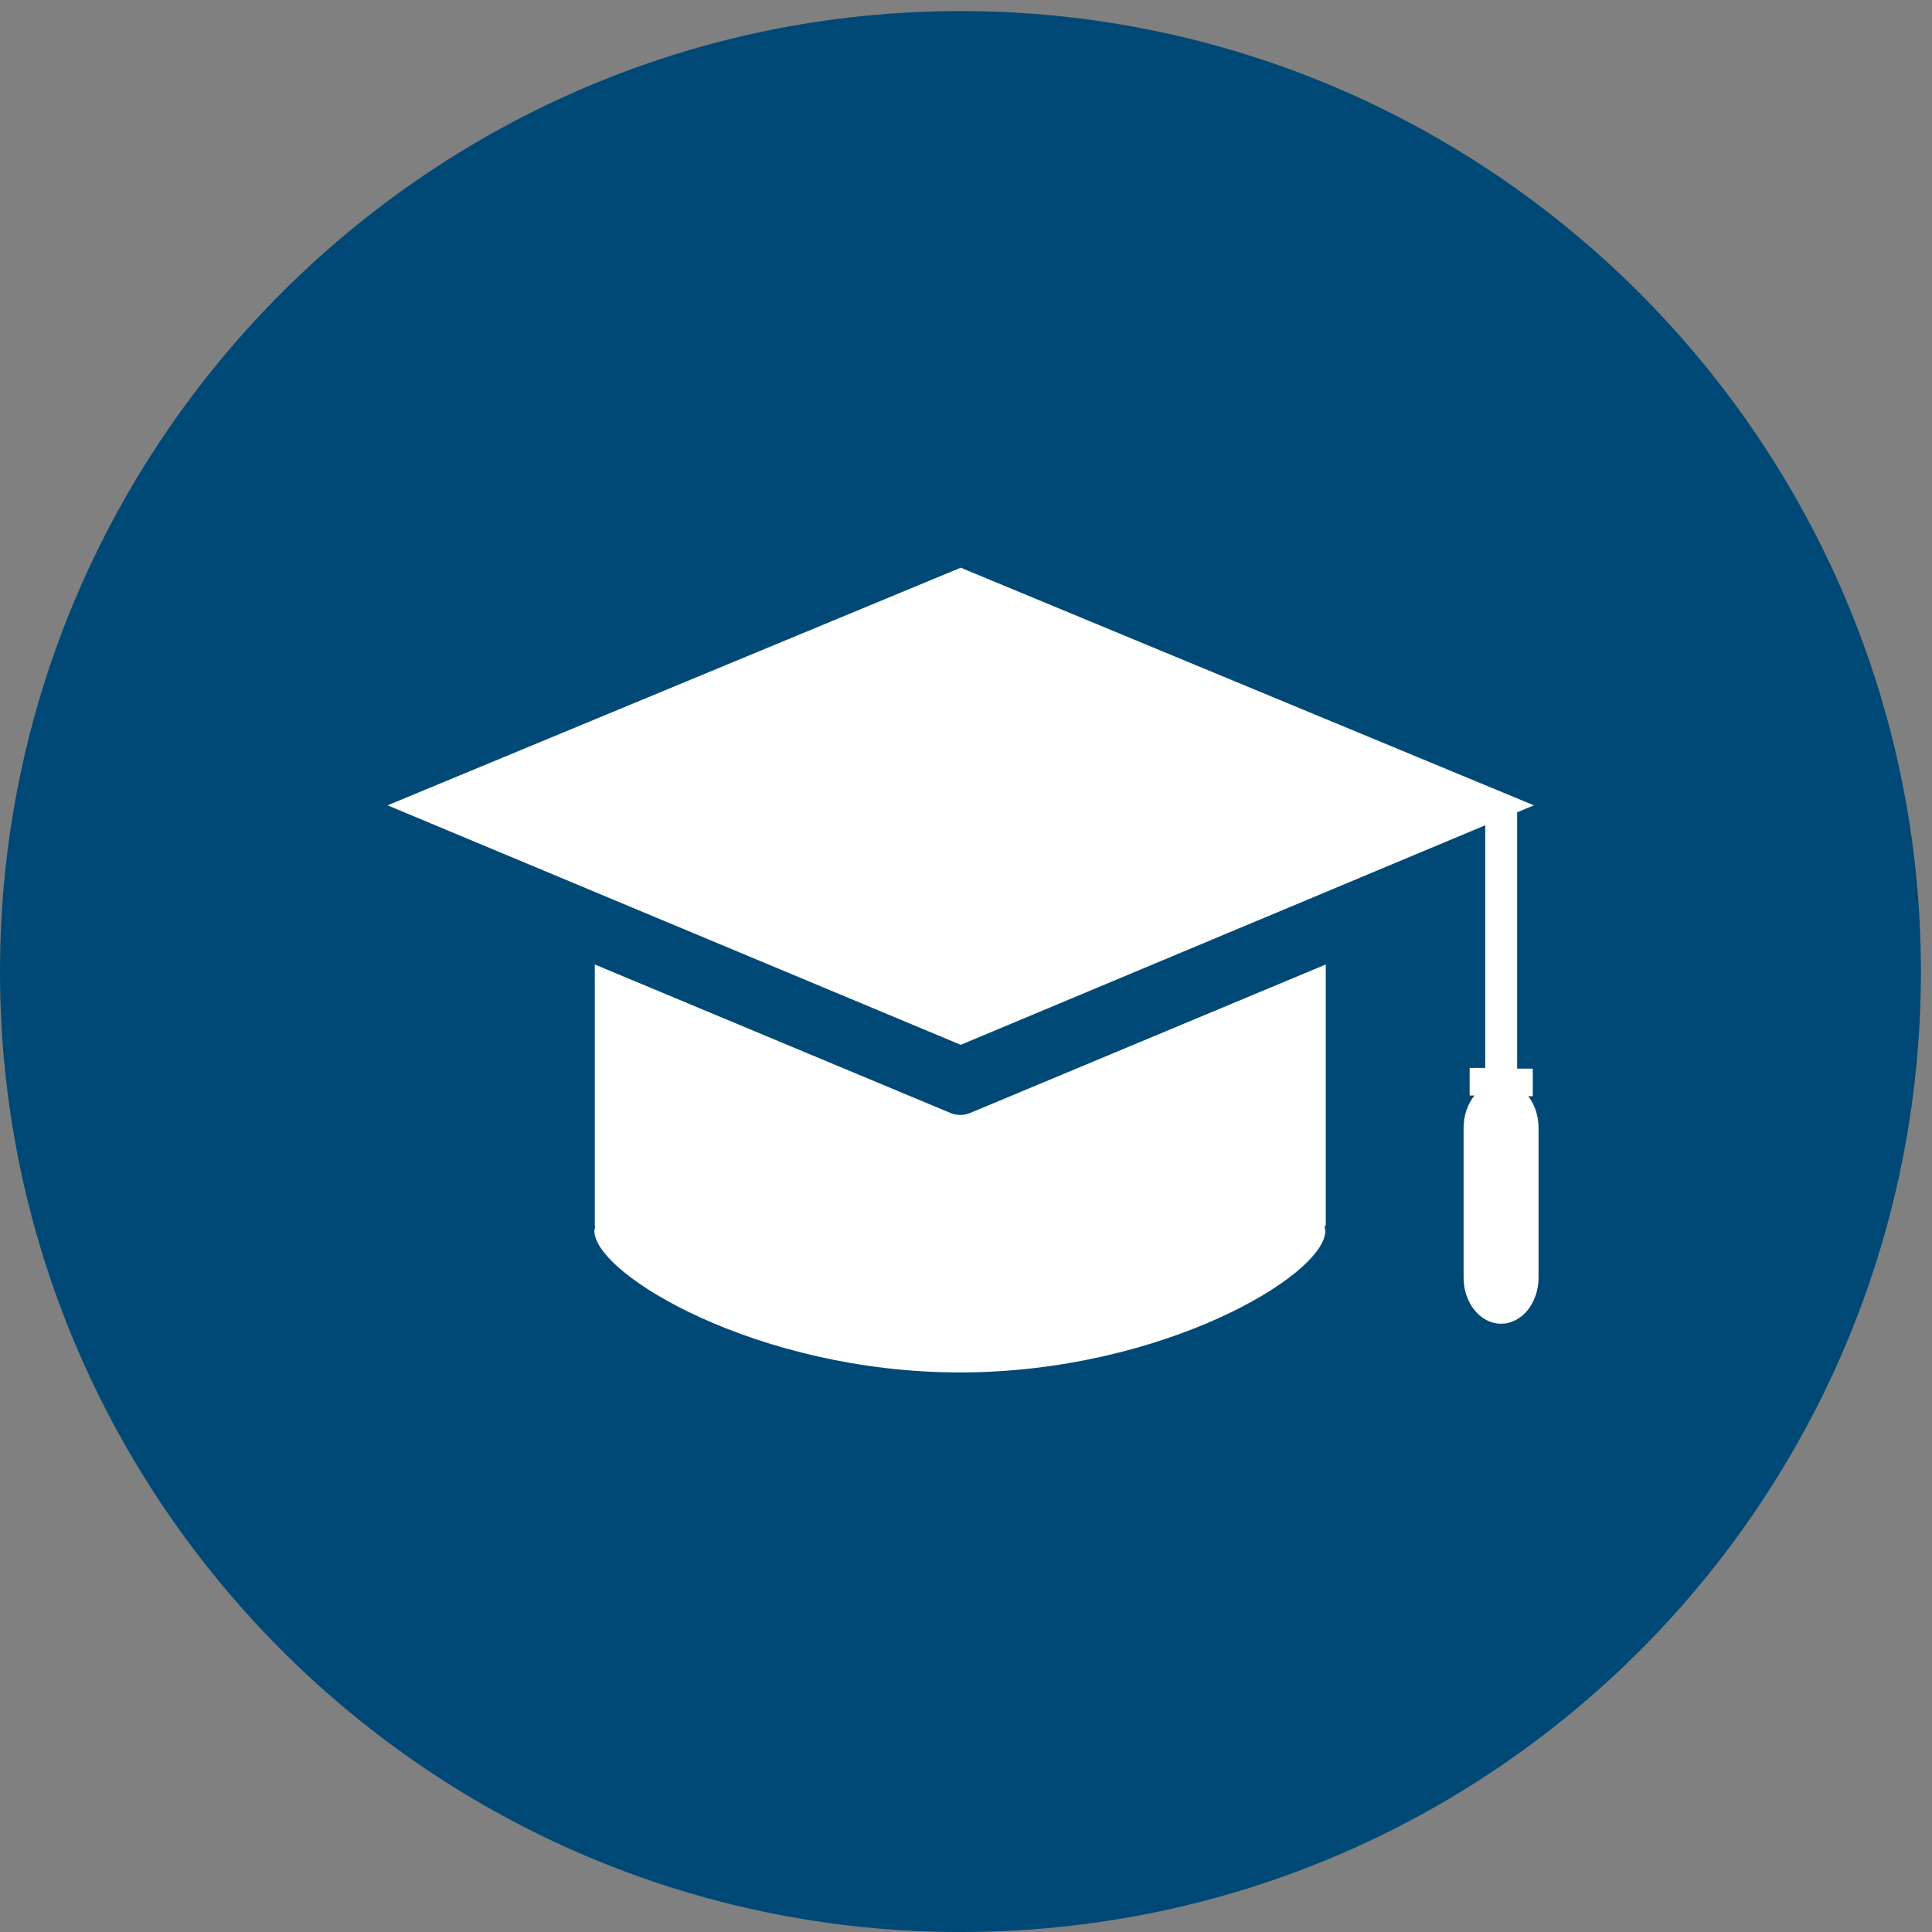
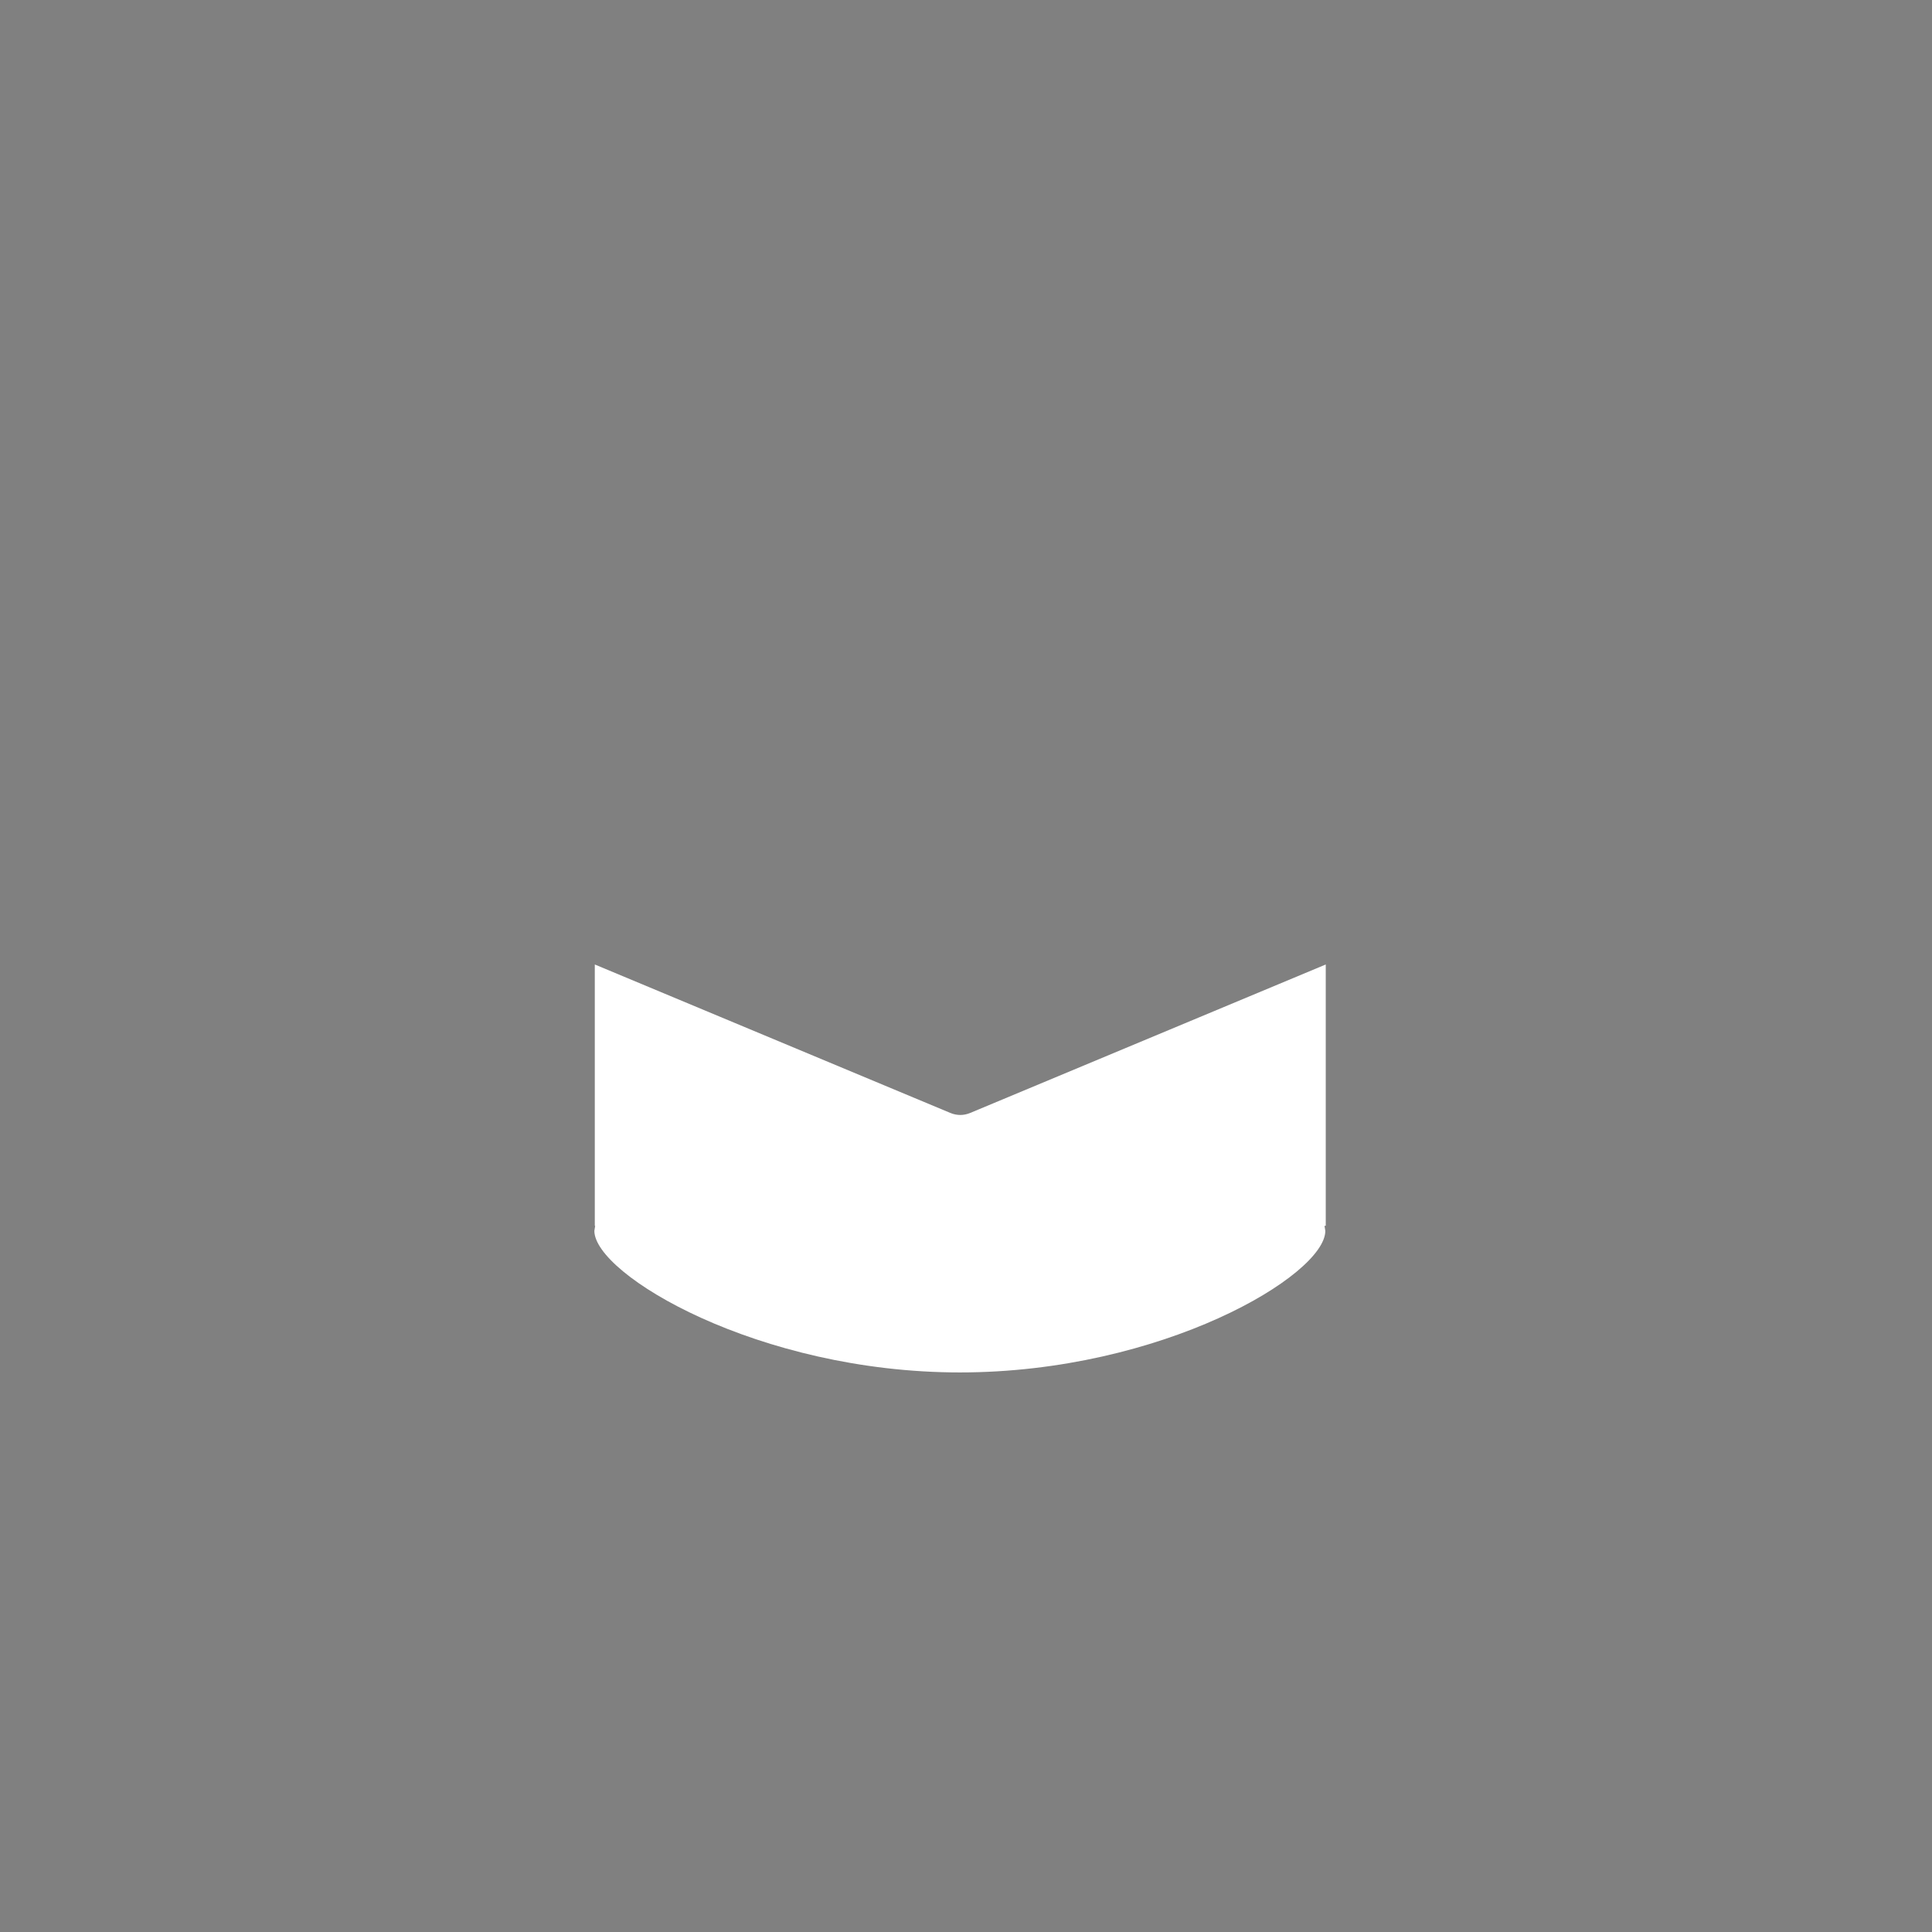
<svg xmlns="http://www.w3.org/2000/svg" version="1.1" viewBox="0 0 41.2 41.2" xml:space="preserve">
  <rect x="0" y="0" width="41.2" height="41.2" fill="#808080" stroke="none" />
  <defs>
    <clipPath id="clipPath16">
      <path d="m0 0h30.9v30.9h-30.9z" />
    </clipPath>
  </defs>
  <g transform="matrix(1.33 0 0 -1.33 0 41.2)">
    <g clip-path="url(#clipPath16)">
      <g transform="translate(15.4 -2e-4)">
-         <path d="m0 0c8.53 0 15.4 6.91 15.4 15.4s-6.91 15.4-15.4 15.4-15.4-6.91-15.4-15.4 6.91-15.4 15.4-15.4" fill="#004976" />
-       </g>
+         </g>
      <g transform="translate(15.4 13.1)">
        <path d="m0 0c-0.055 0-0.111 0.011-0.163 0.033l-5.7 2.38v-4.19h6e-3l-0.013-0.081c0-0.701 2.63-2.27 5.86-2.27 3.24 0 5.86 1.56 5.86 2.27l-0.013 0.081h0.02v4.19l-5.7-2.38c-0.052-0.022-0.107-0.033-0.162-0.033" fill="#fff" />
      </g>
      <g transform="translate(24.5 13.4)">
-         <path d="m0 0h0.076v0.443h-0.25v4.11l0.268 0.112-9.19 3.81-9.19-3.81 9.19-3.84 8.41 3.52v-3.89h-0.25v-0.443h0.077c-0.107-0.134-0.174-0.317-0.174-0.519v-2.4c0-0.409 0.269-0.74 0.601-0.74s0.601 0.331 0.601 0.74v2.4c0 0.202-0.066 0.385-0.173 0.519" fill="#fff" />
-       </g>
+         </g>
    </g>
  </g>
</svg>